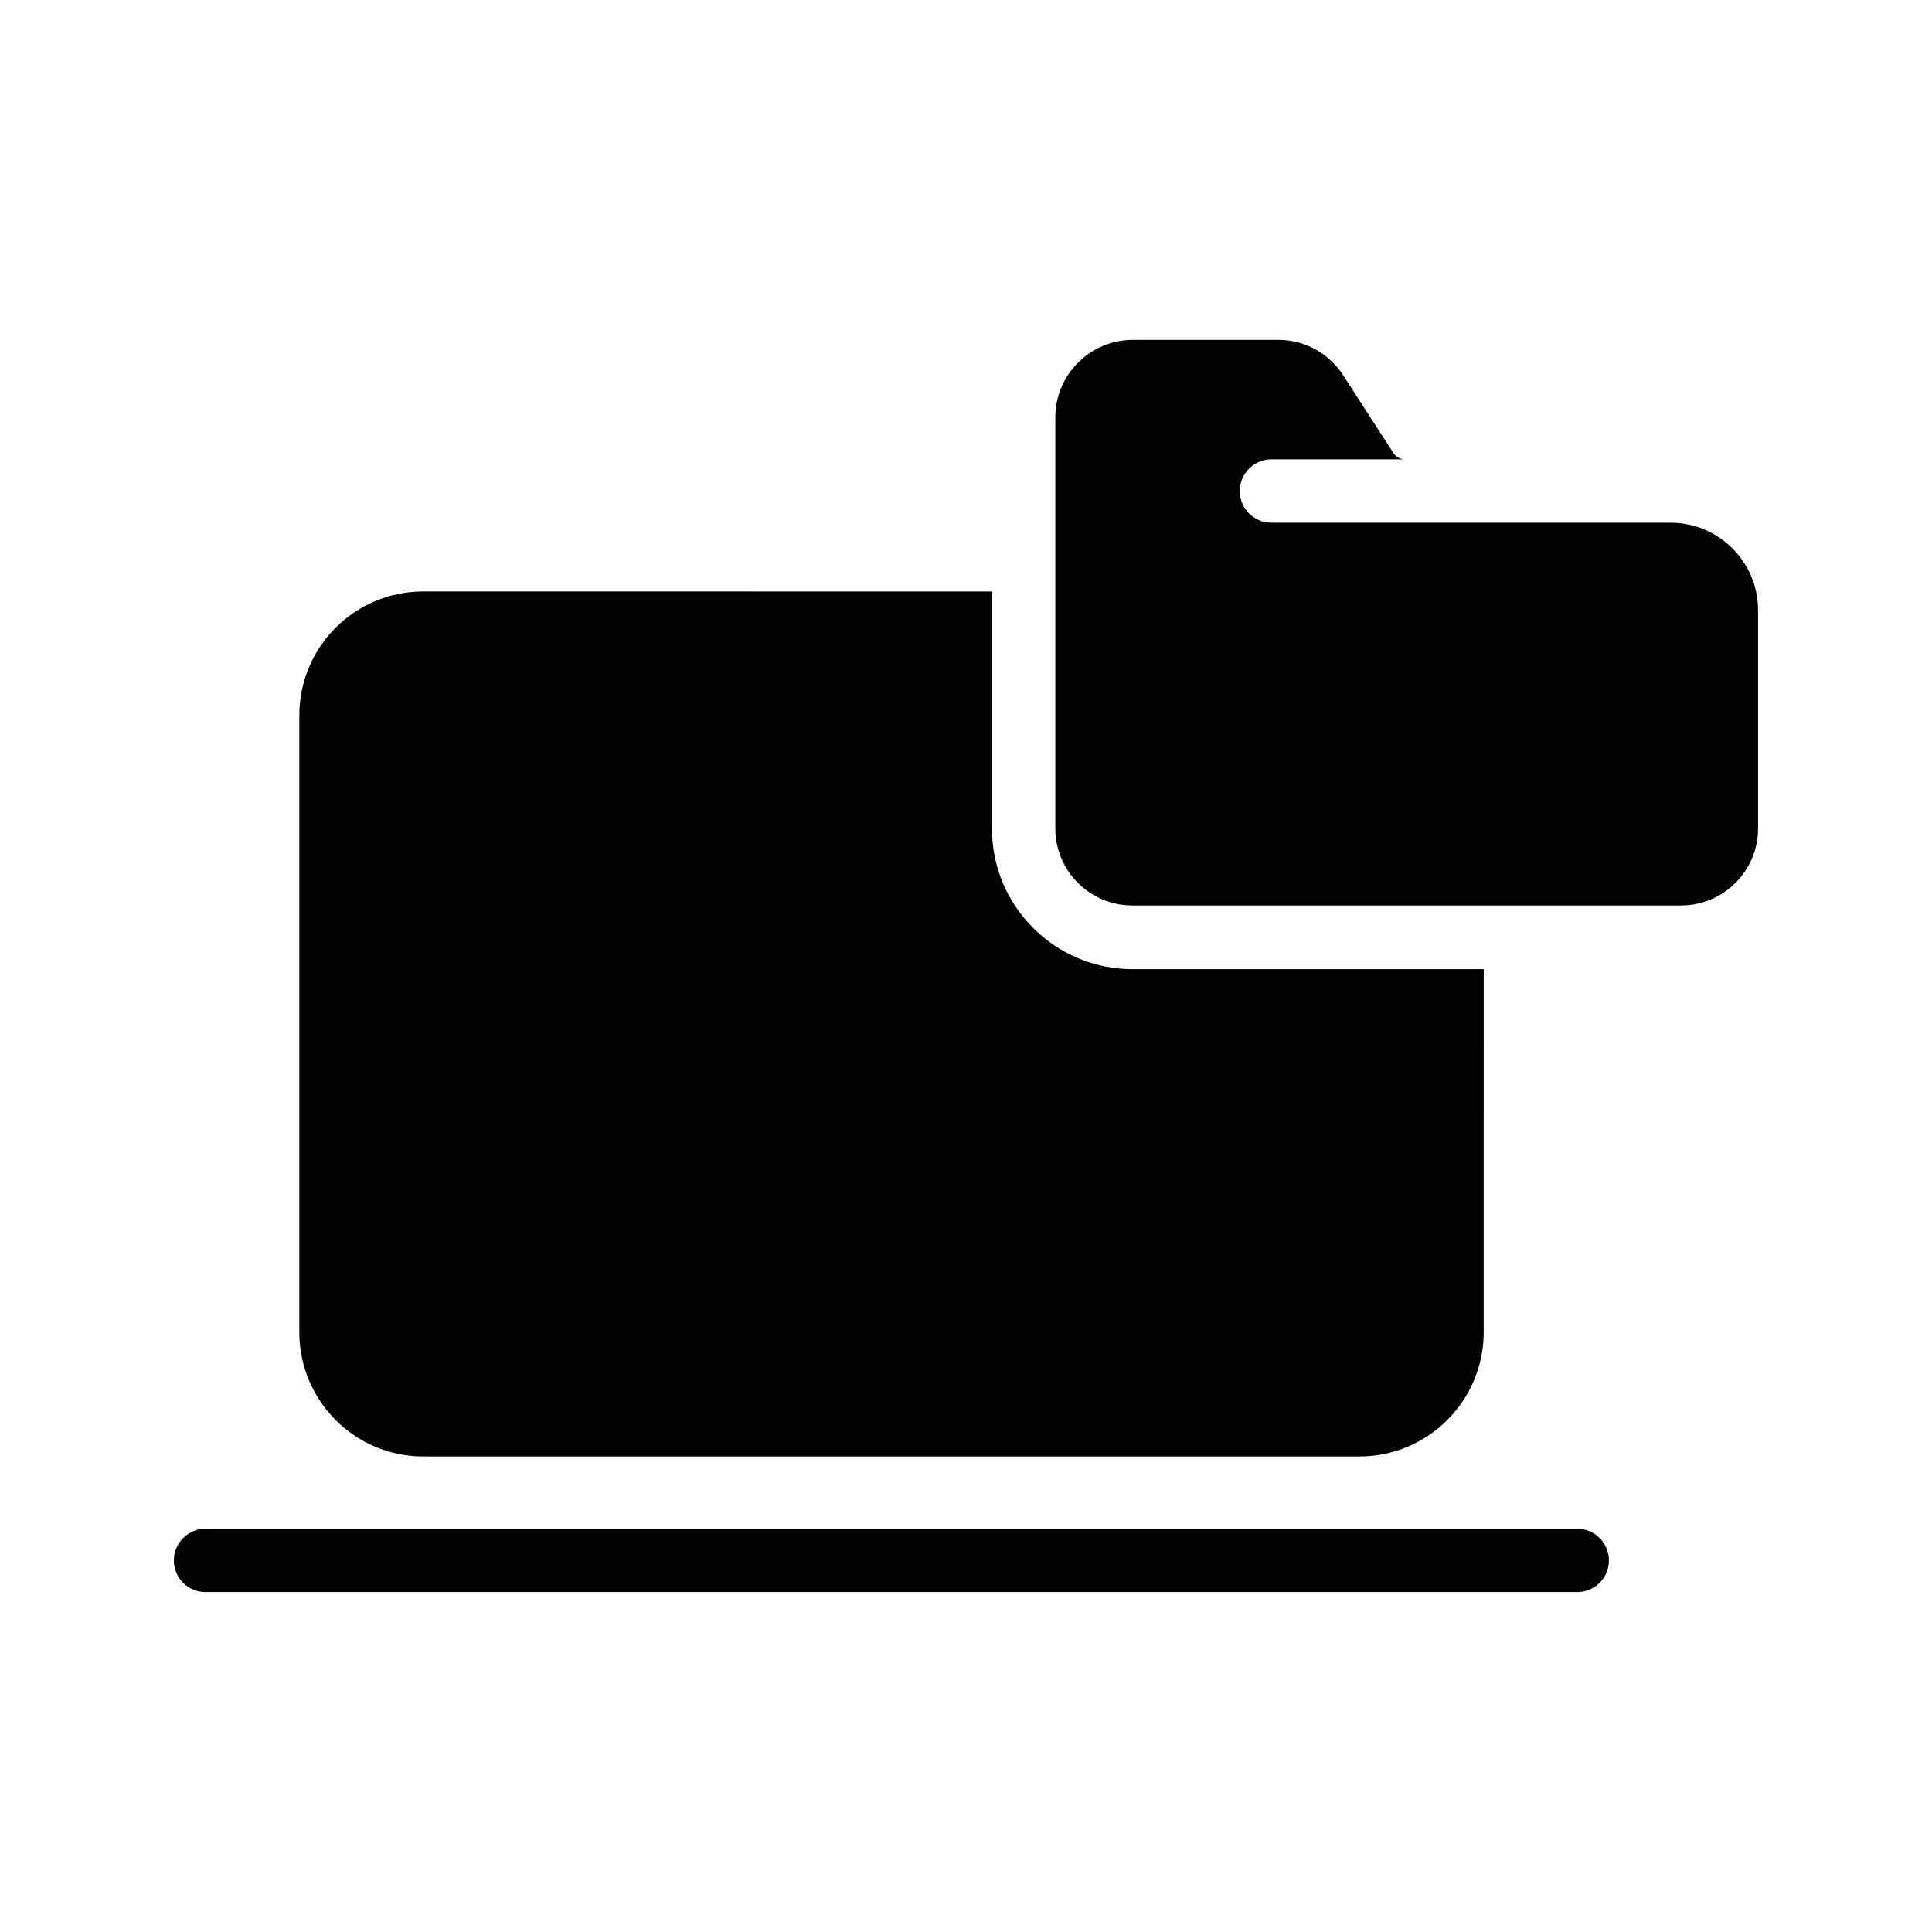
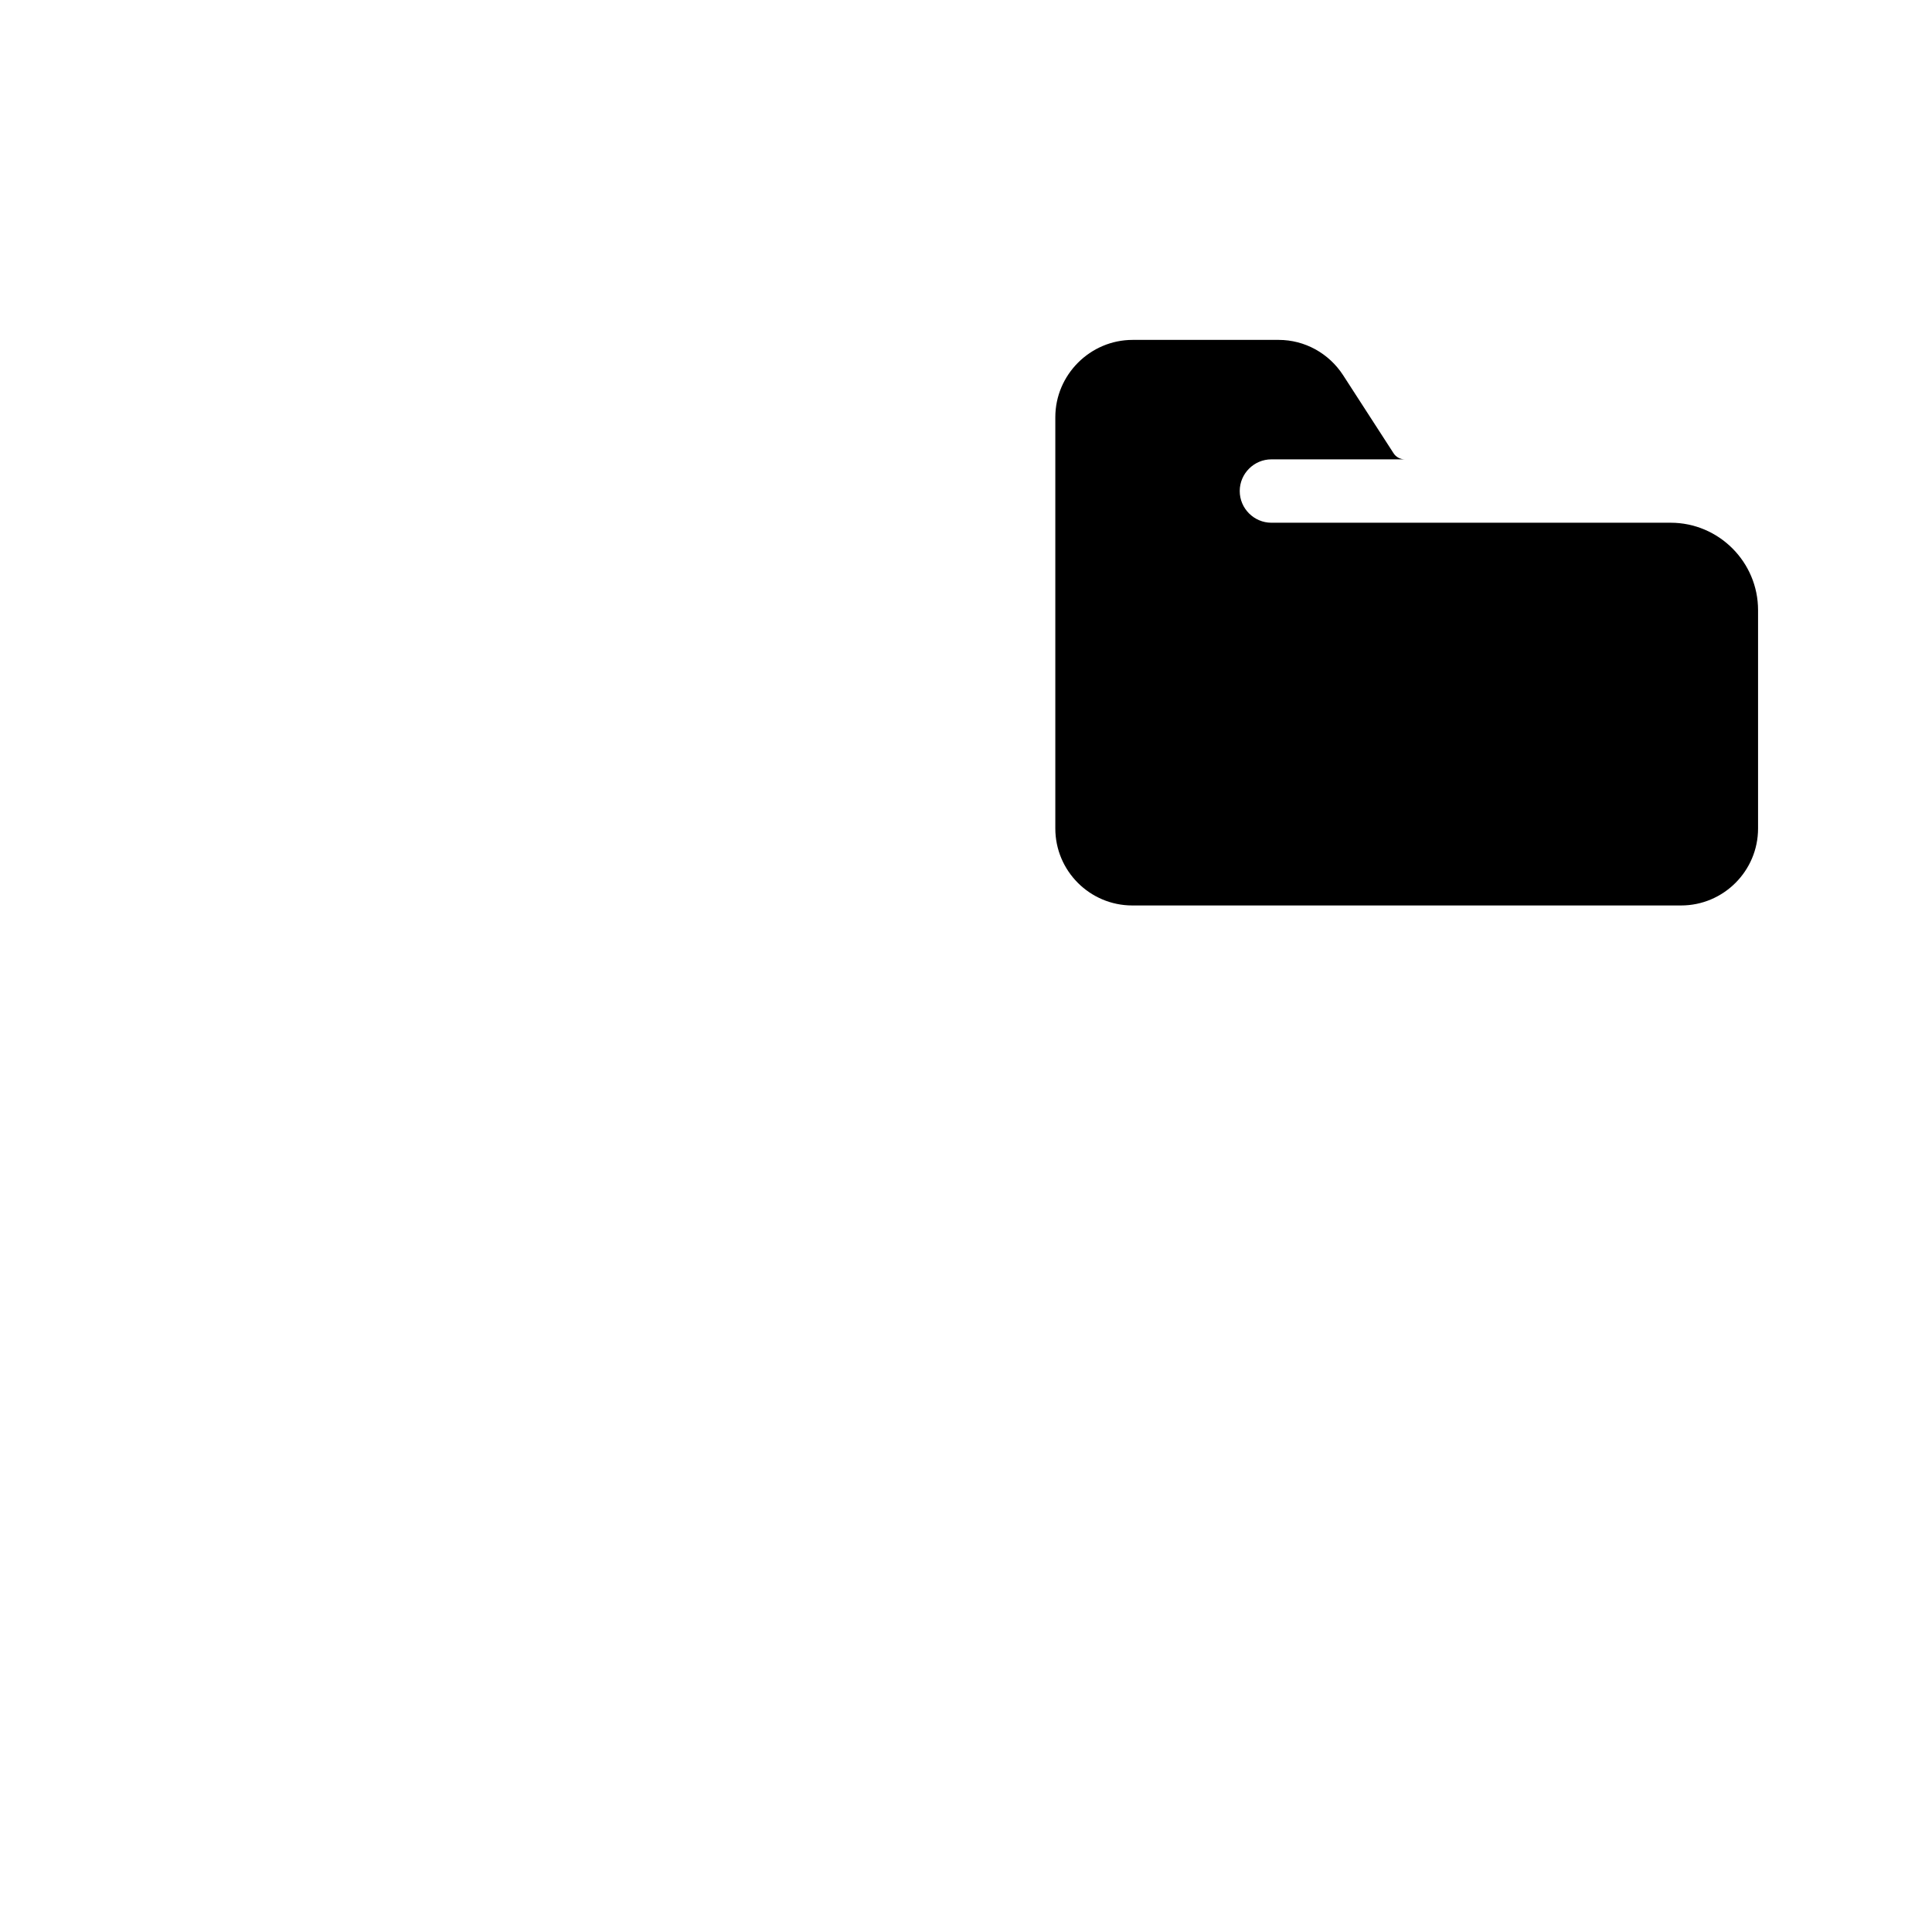
<svg xmlns="http://www.w3.org/2000/svg" fill="#000000" width="800px" height="800px" version="1.1" viewBox="144 144 512 512">
  <g>
-     <path d="m198.48 565.92h363.5c4.617 0 8.398-3.695 8.398-8.398 0-4.617-3.777-8.398-8.398-8.398l-363.5 0.004c-4.617 0-8.398 3.777-8.398 8.398 0 4.703 3.777 8.395 8.398 8.395z" />
-     <path d="m256.16 529.98h248.12c18.137 0 32.914-14.777 32.914-32.914l0.004-96.227h-93.121c-20.488 0-37.199-16.711-37.199-37.199v-62.891l-150.72-0.004c-18.137 0-32.832 14.695-32.832 32.832v163.48c0 18.141 14.695 32.918 32.832 32.918z" />
    <path d="m586.74 282.53h-105.8c-4.617 0-8.398-3.777-8.398-8.398 0-4.617 3.777-8.398 8.398-8.398h35.352c-1.176 0-2.352-0.586-3.023-1.68l-13.352-20.656c-3.777-5.793-10.16-9.32-17.047-9.32h-38.711c-11.25 0-20.488 9.238-20.488 20.488v108.99c0 11.25 9.152 20.402 20.402 20.402h145.43c11.25 0 20.402-9.152 20.402-20.402v-57.855c0.008-12.762-10.402-23.172-23.168-23.172z" />
  </g>
</svg>